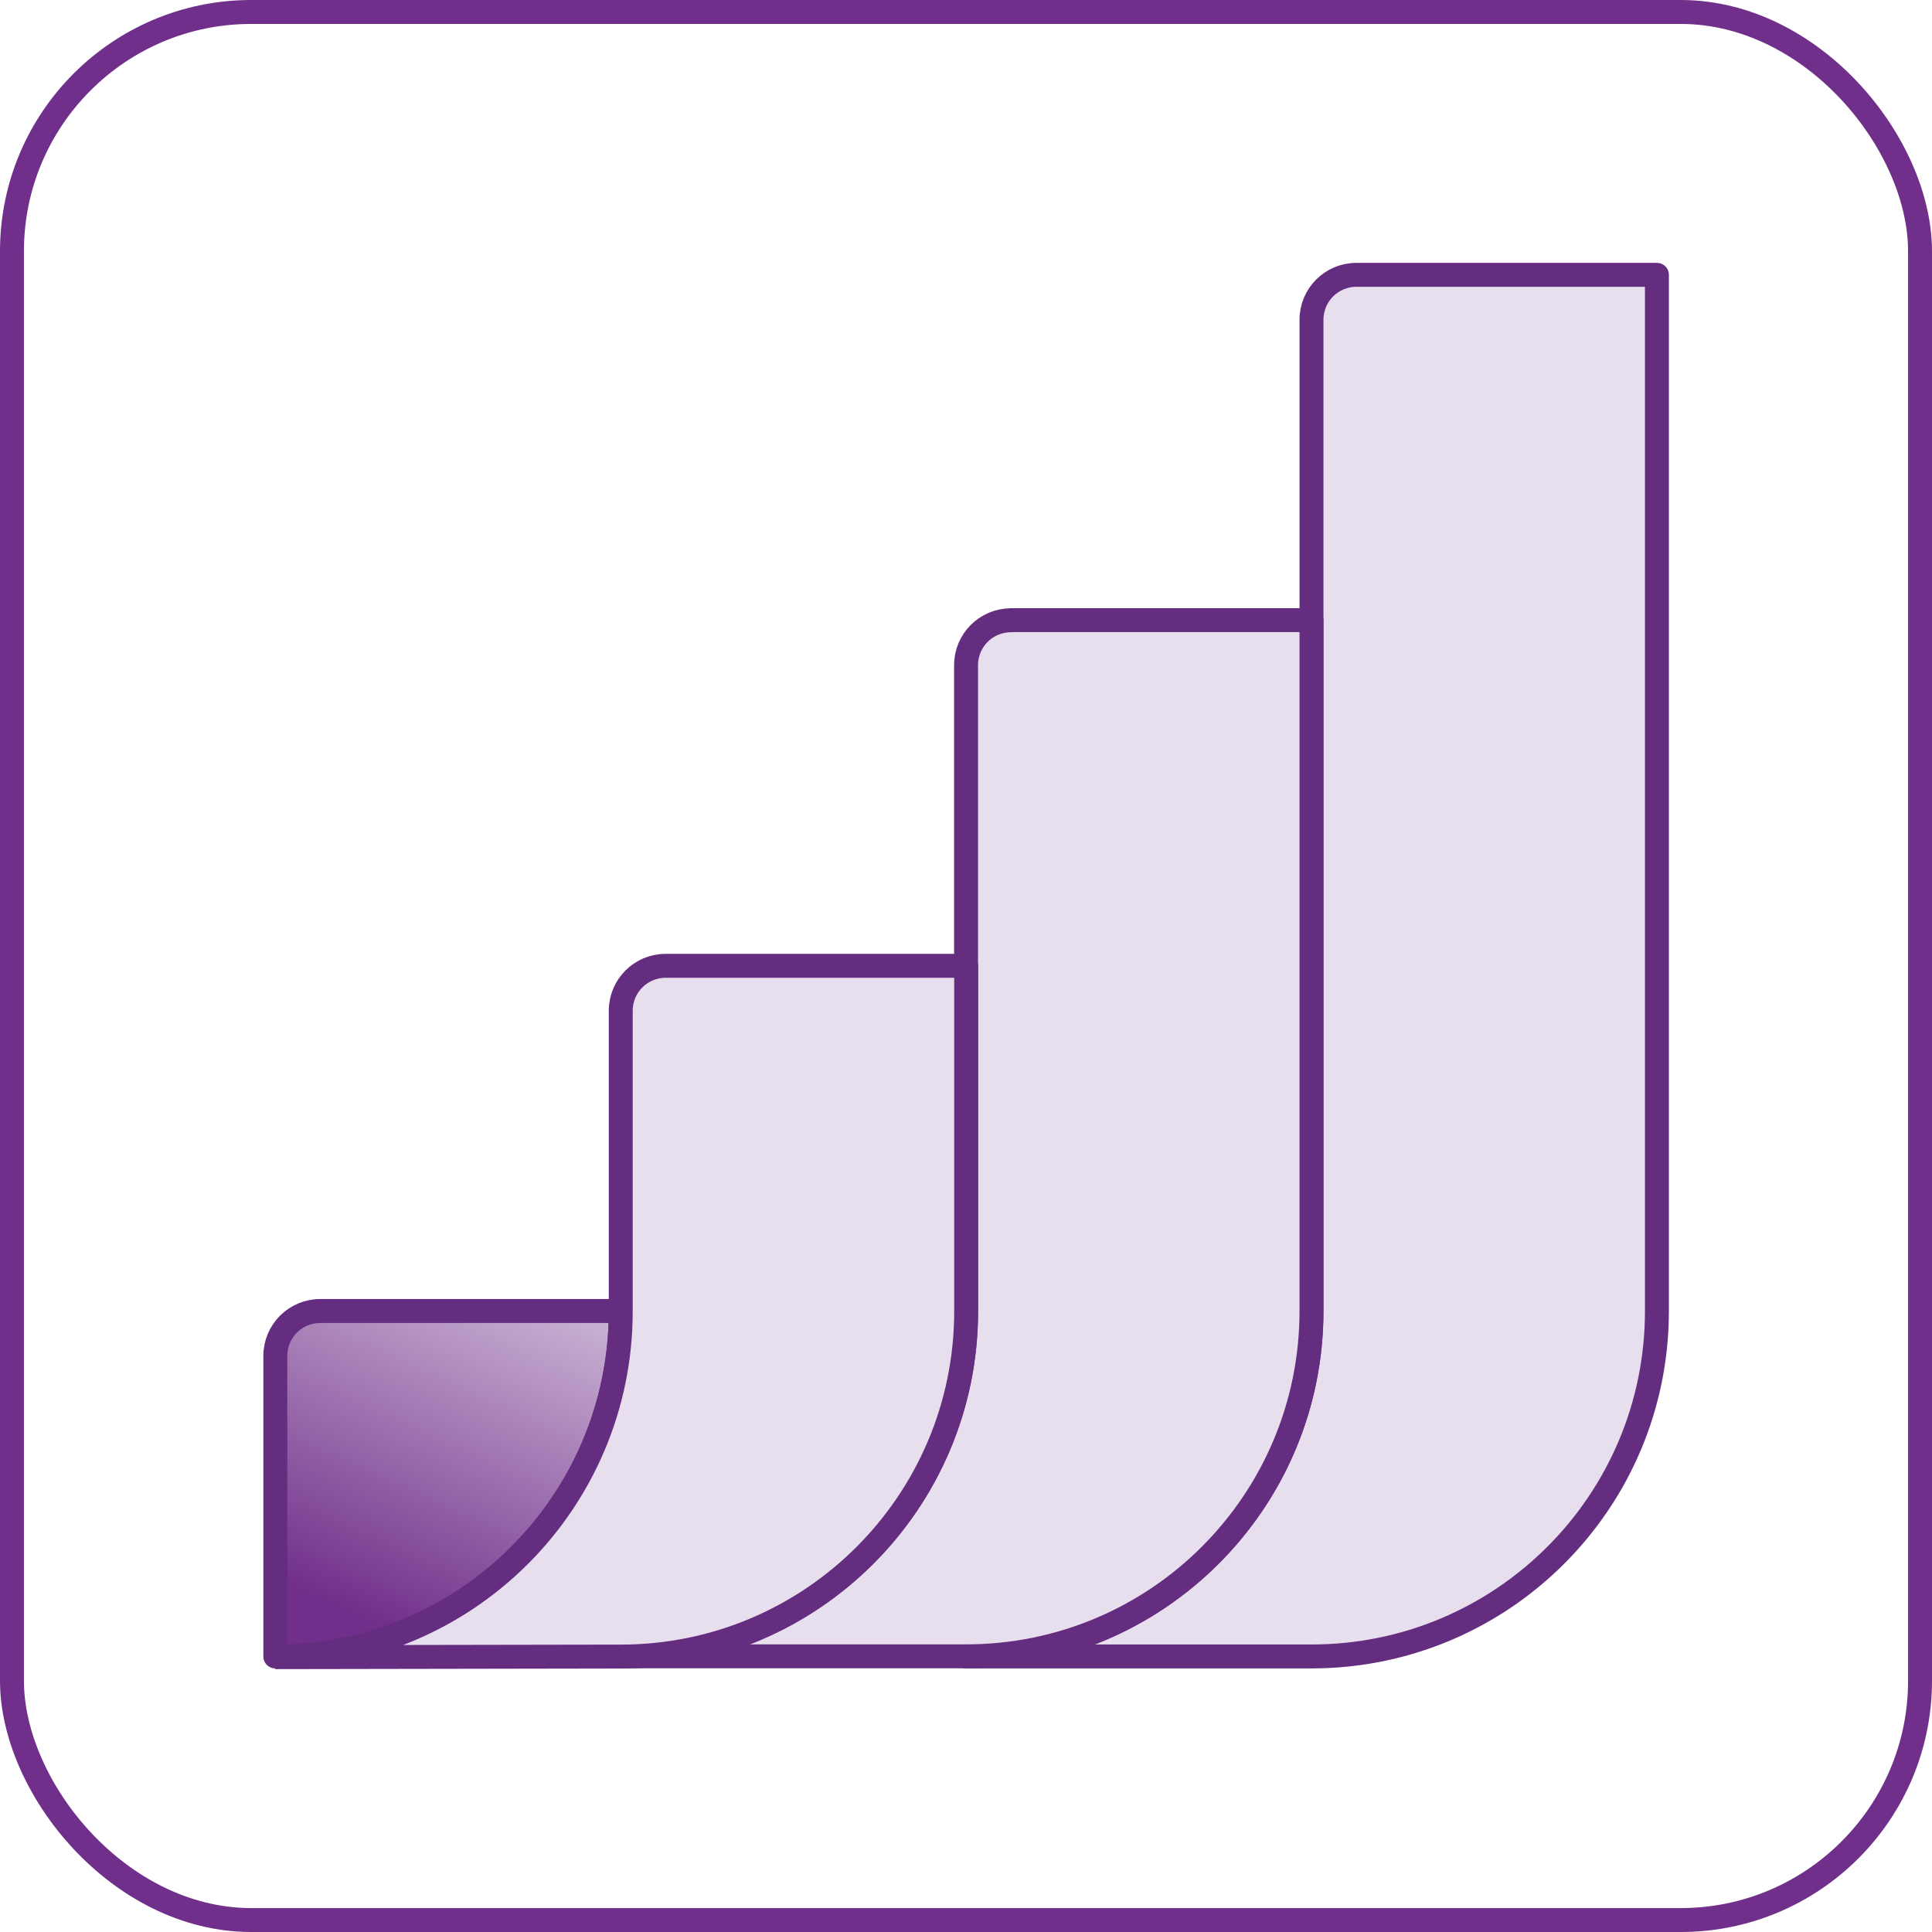
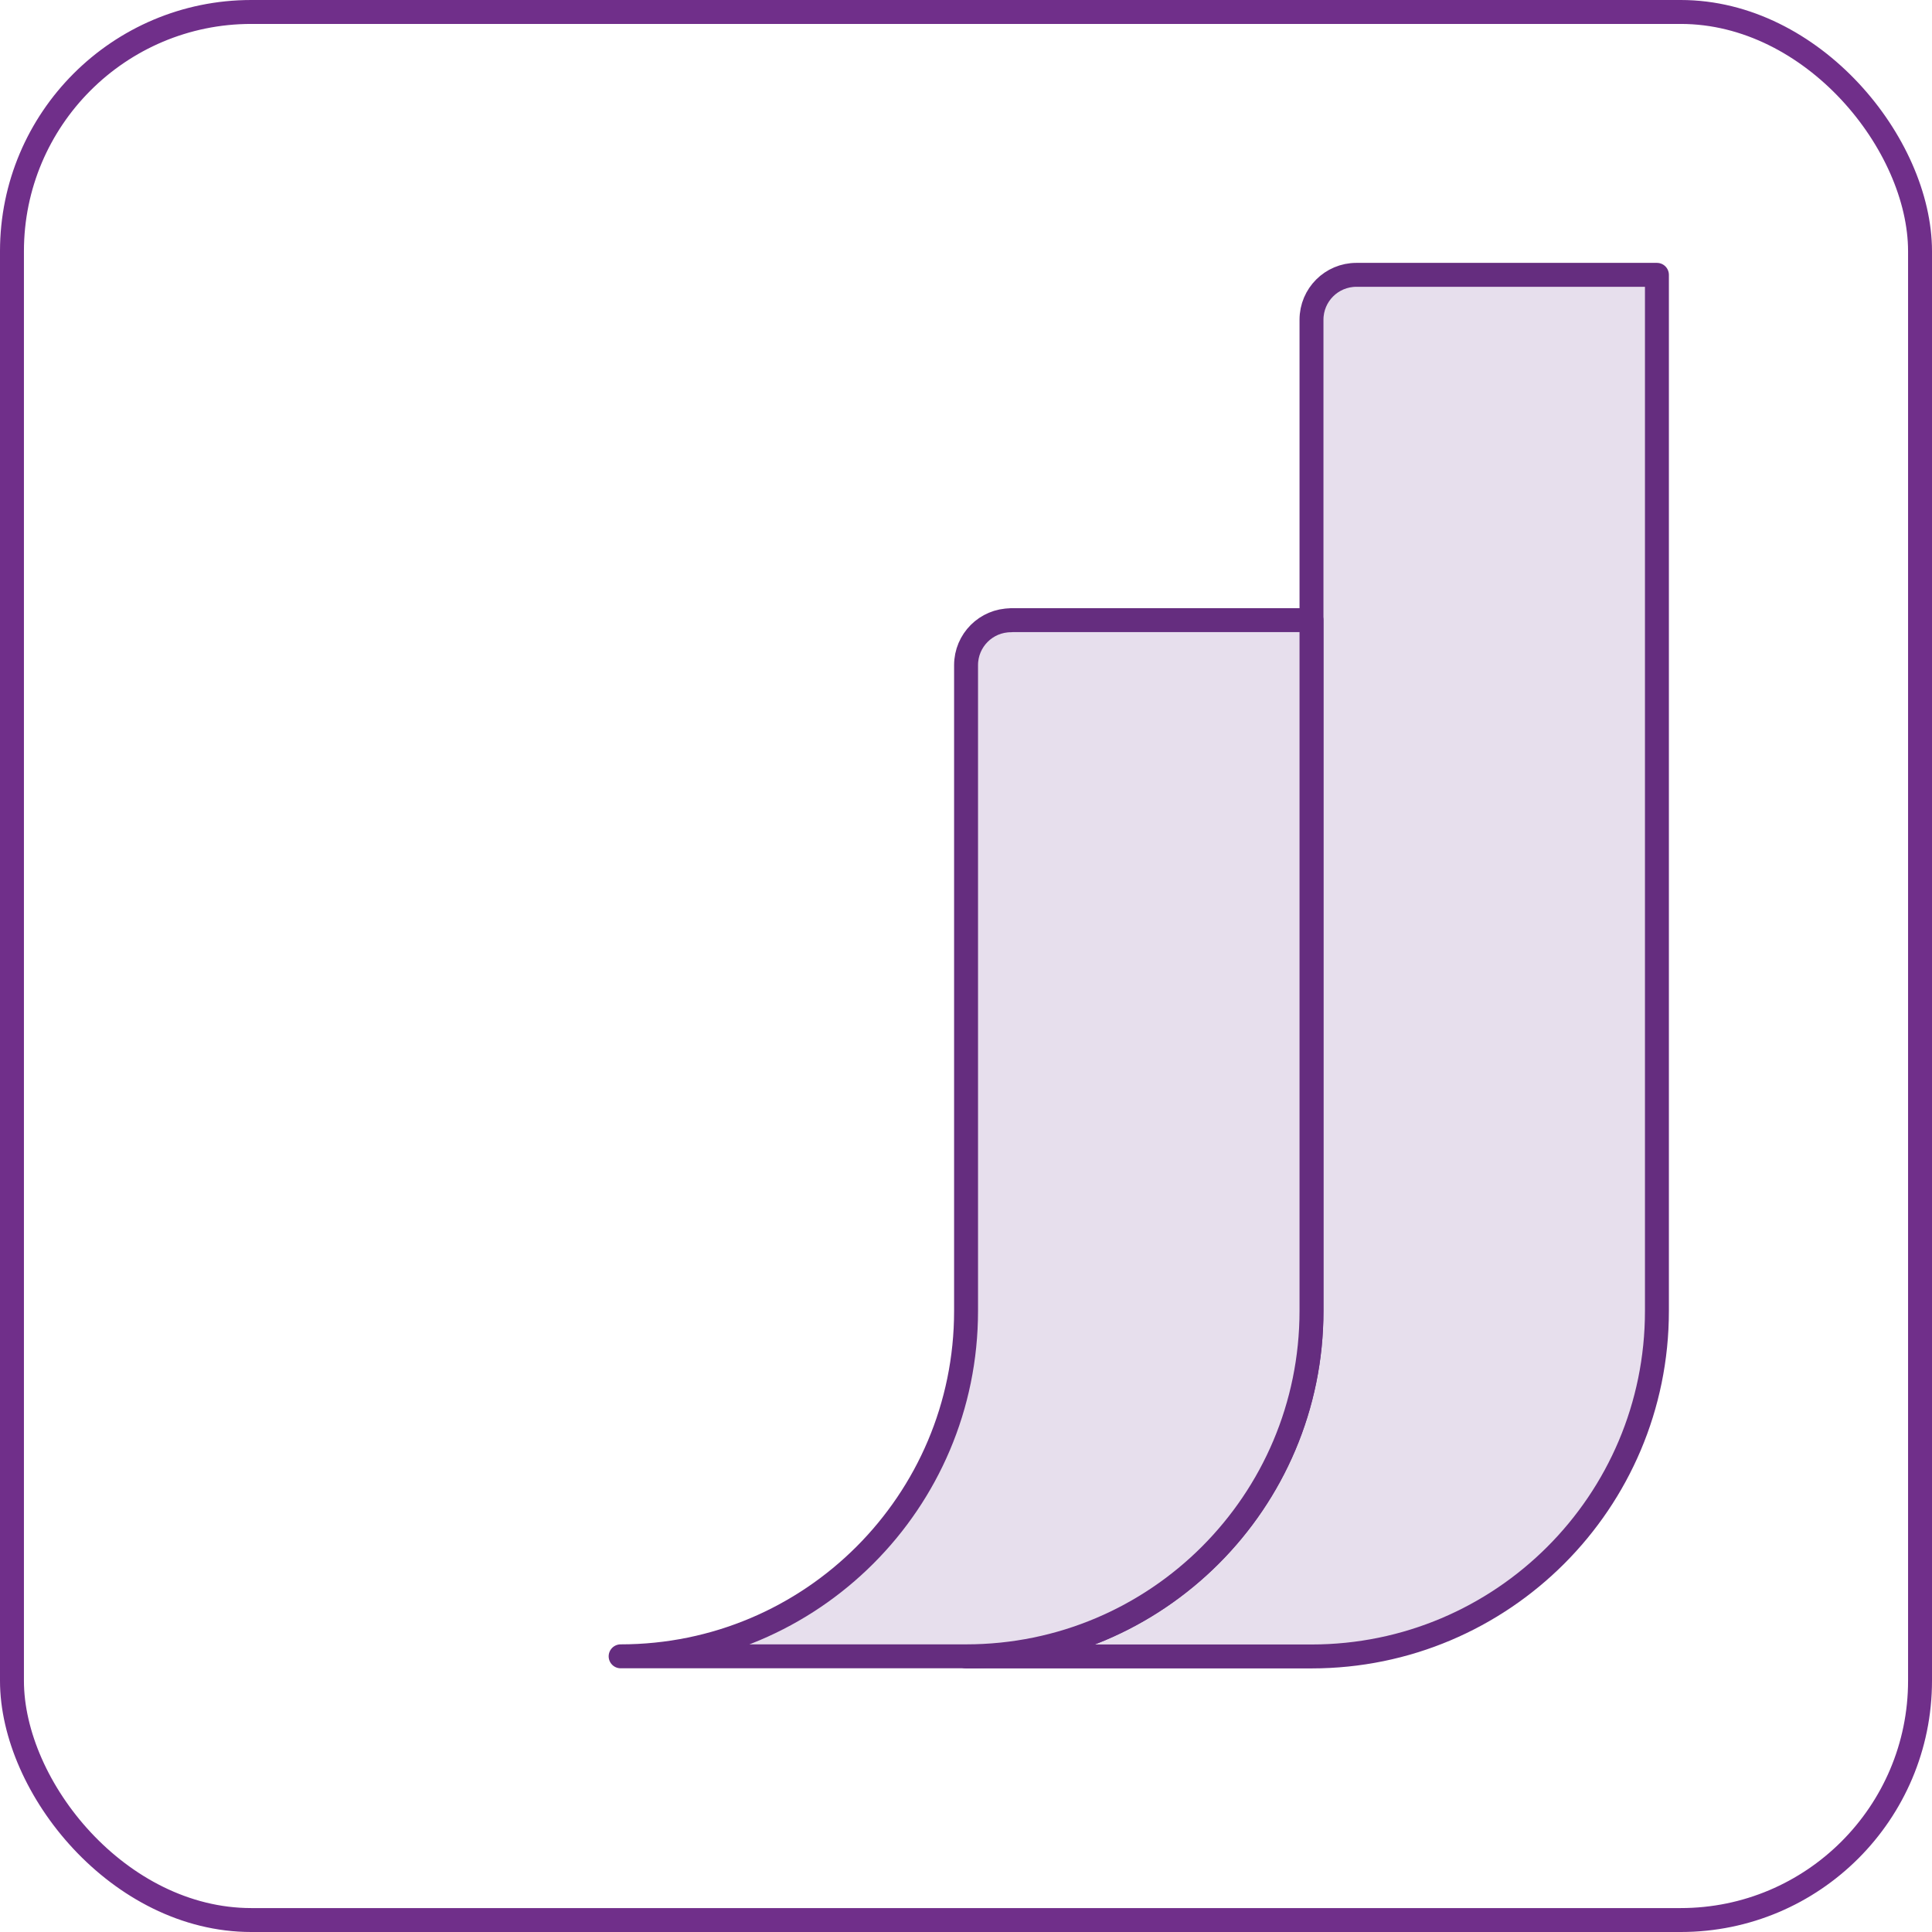
<svg xmlns="http://www.w3.org/2000/svg" id="Calque_2" viewBox="0 0 161.47 161.47">
  <defs>
    <linearGradient id="Dégradé_sans_nom_20" data-name="Dégradé sans nom 20" x1="28.24" y1="134.45" x2="48.8" y2="89.15" gradientUnits="userSpaceOnUse">
      <stop offset="0" stop-color="#702f8a" />
      <stop offset="1" stop-color="#702f8a" stop-opacity="0" />
    </linearGradient>
    <style>.cls-1{fill:#e7dfed;stroke-width:2px;stroke:#652d7f;stroke-linejoin:round}</style>
  </defs>
  <g id="ILLU">
-     <path d="M26.76 109.57h25.12c0 15.93-12.93 28.87-28.87 28.87h0v-25.12c0-2.07 1.68-3.75 3.75-3.75z" fill="url(#Dégradé_sans_nom_20)" stroke="#652d7f" stroke-linejoin="round" stroke-width="2" />
    <path class="cls-1" d="M113.36 22.97c-2.07 0-3.75 1.68-3.75 3.75v82.85c0 15.94-12.92 28.87-28.87 28.87h28.87c15.94 0 28.87-12.92 28.87-28.87v-86.6h-25.12z" />
    <path class="cls-1" d="M84.49 51.84c-2.07 0-3.75 1.68-3.75 3.75v53.98c0 15.94-12.93 28.86-28.87 28.86h28.87c15.94 0 28.87-12.92 28.87-28.87V51.83H84.49z" />
-     <path class="cls-1" d="M22.99 138.5l28.89-.05c15.94 0 28.86-12.92 28.87-28.86V80.72H55.63c-2.07 0-3.75 1.68-3.75 3.75v25.12c0 15.94-12.93 28.86-28.87 28.86" />
    <rect x="1" y="1" width="159.47" height="159.47" rx="20" ry="20" fill="none" stroke="#702f8a" stroke-miterlimit="10" stroke-width="2" />
  </g>
</svg>